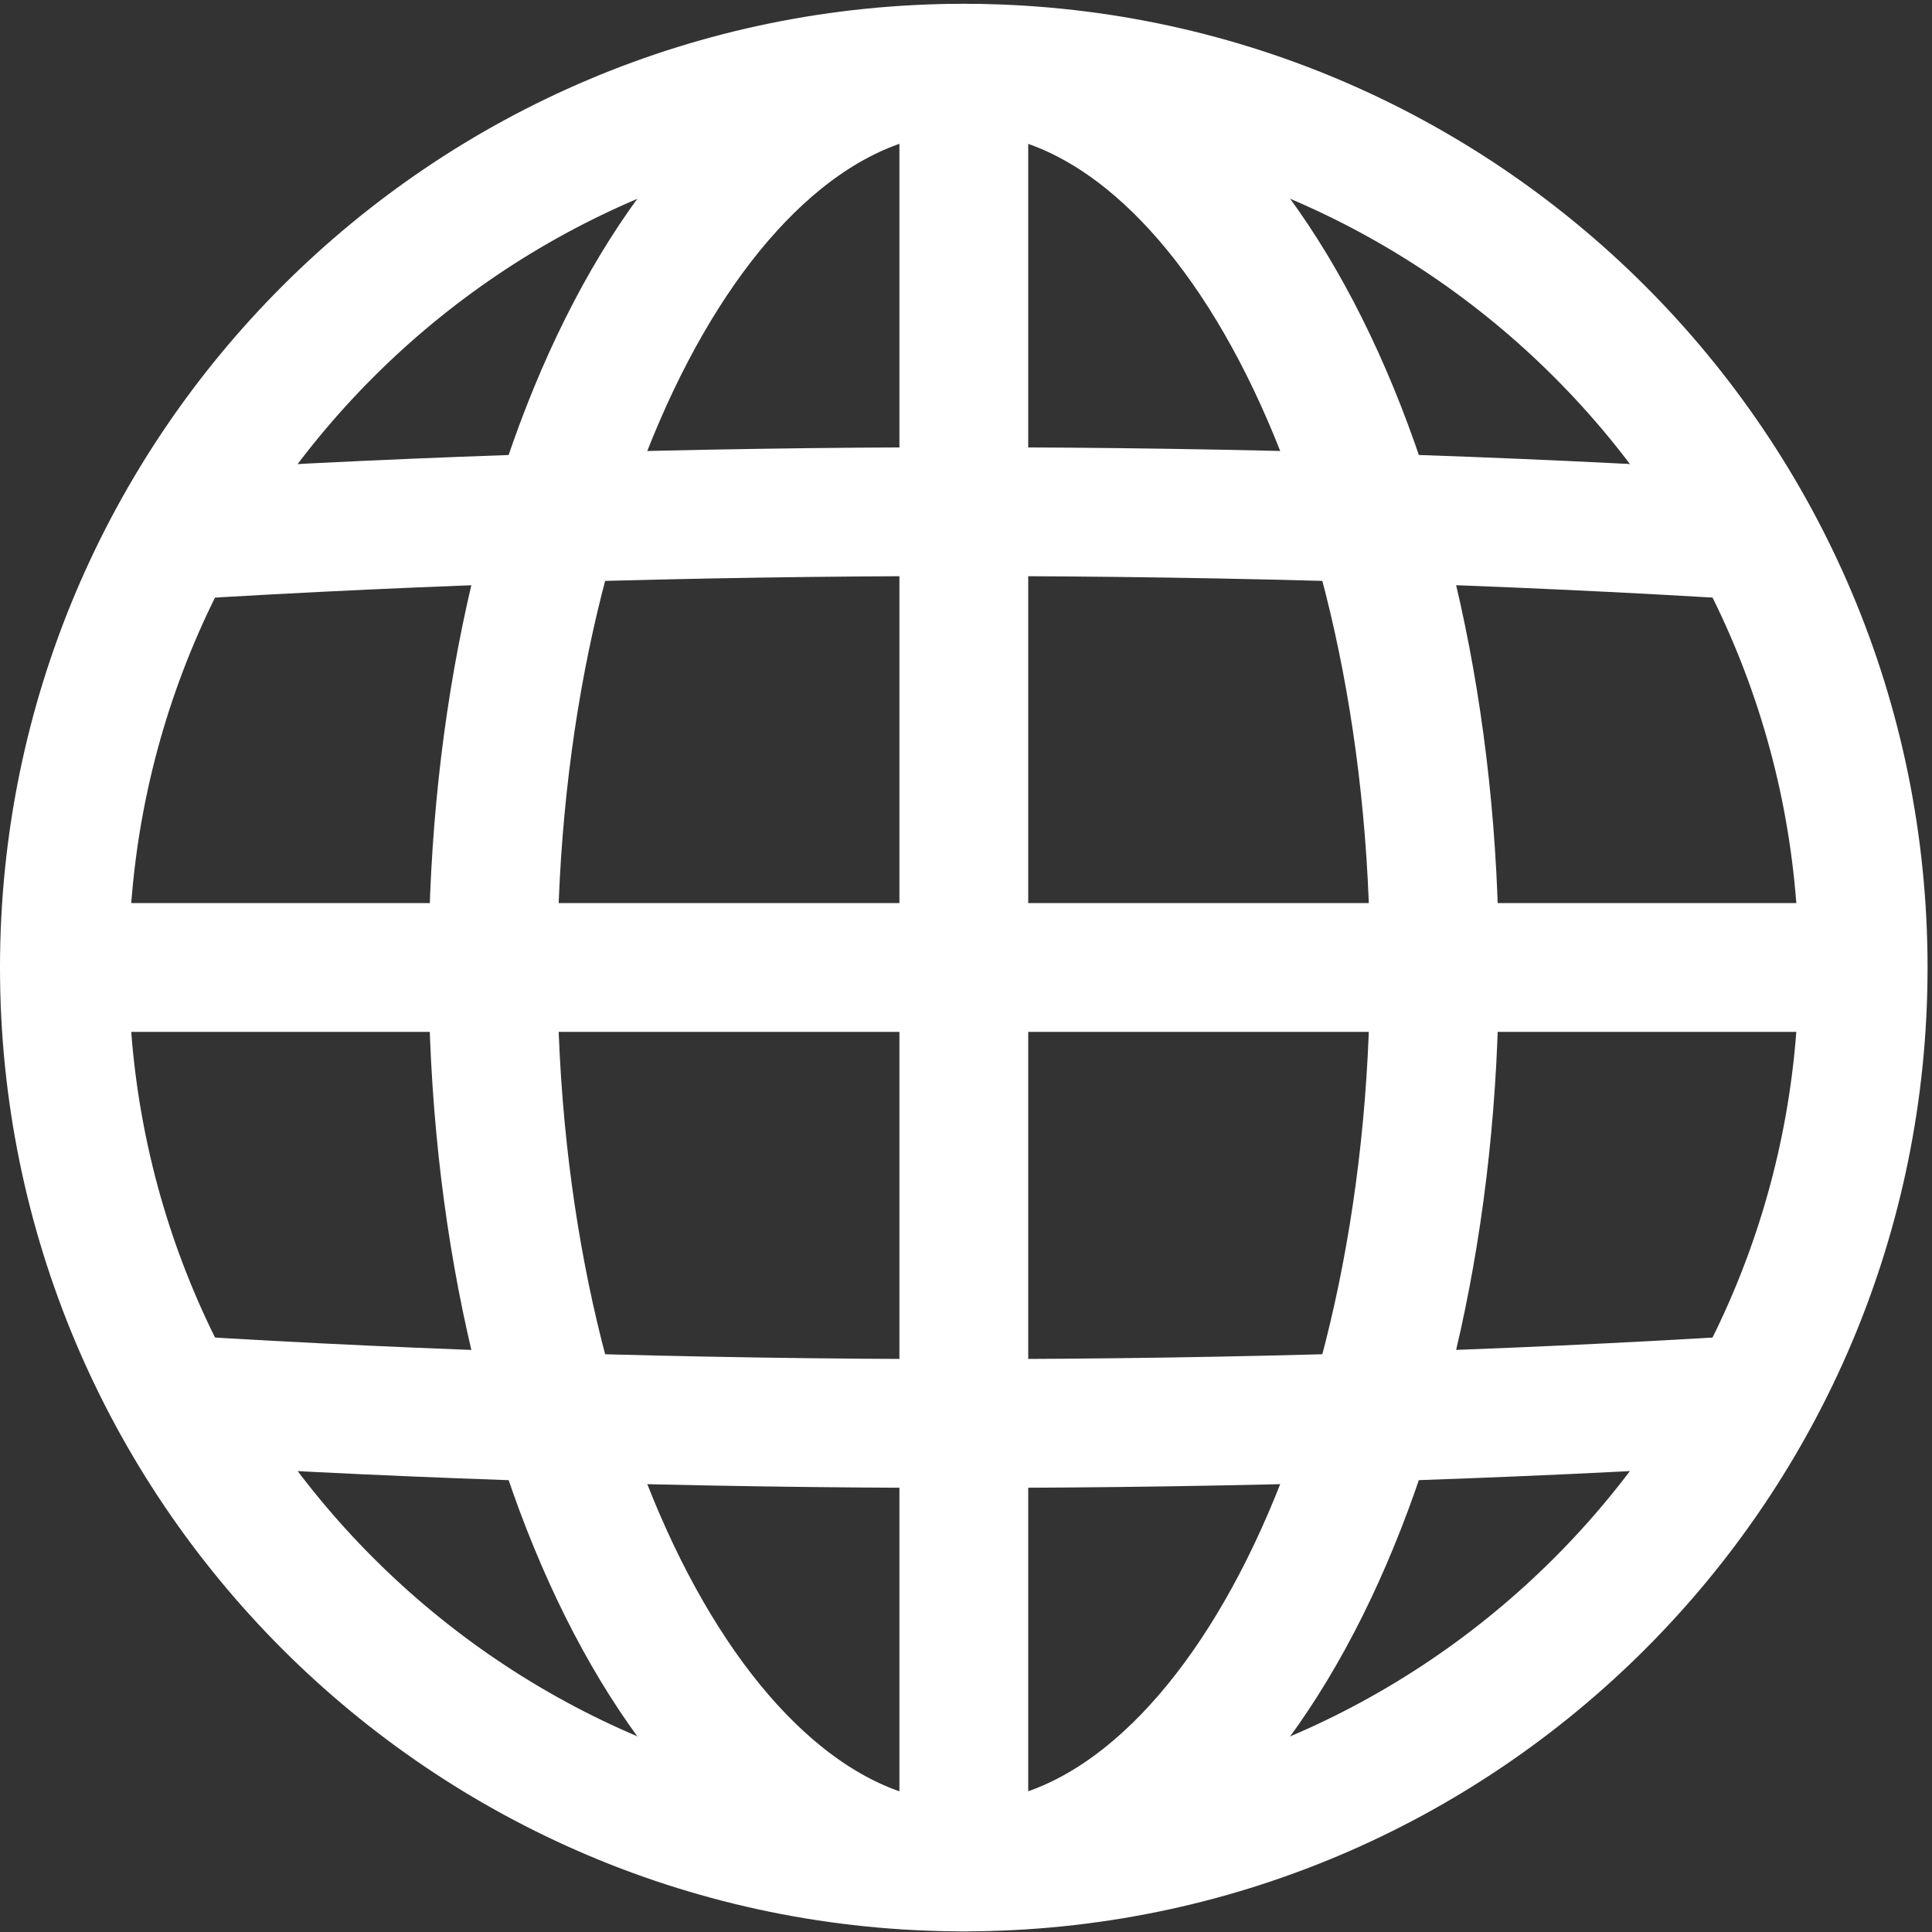
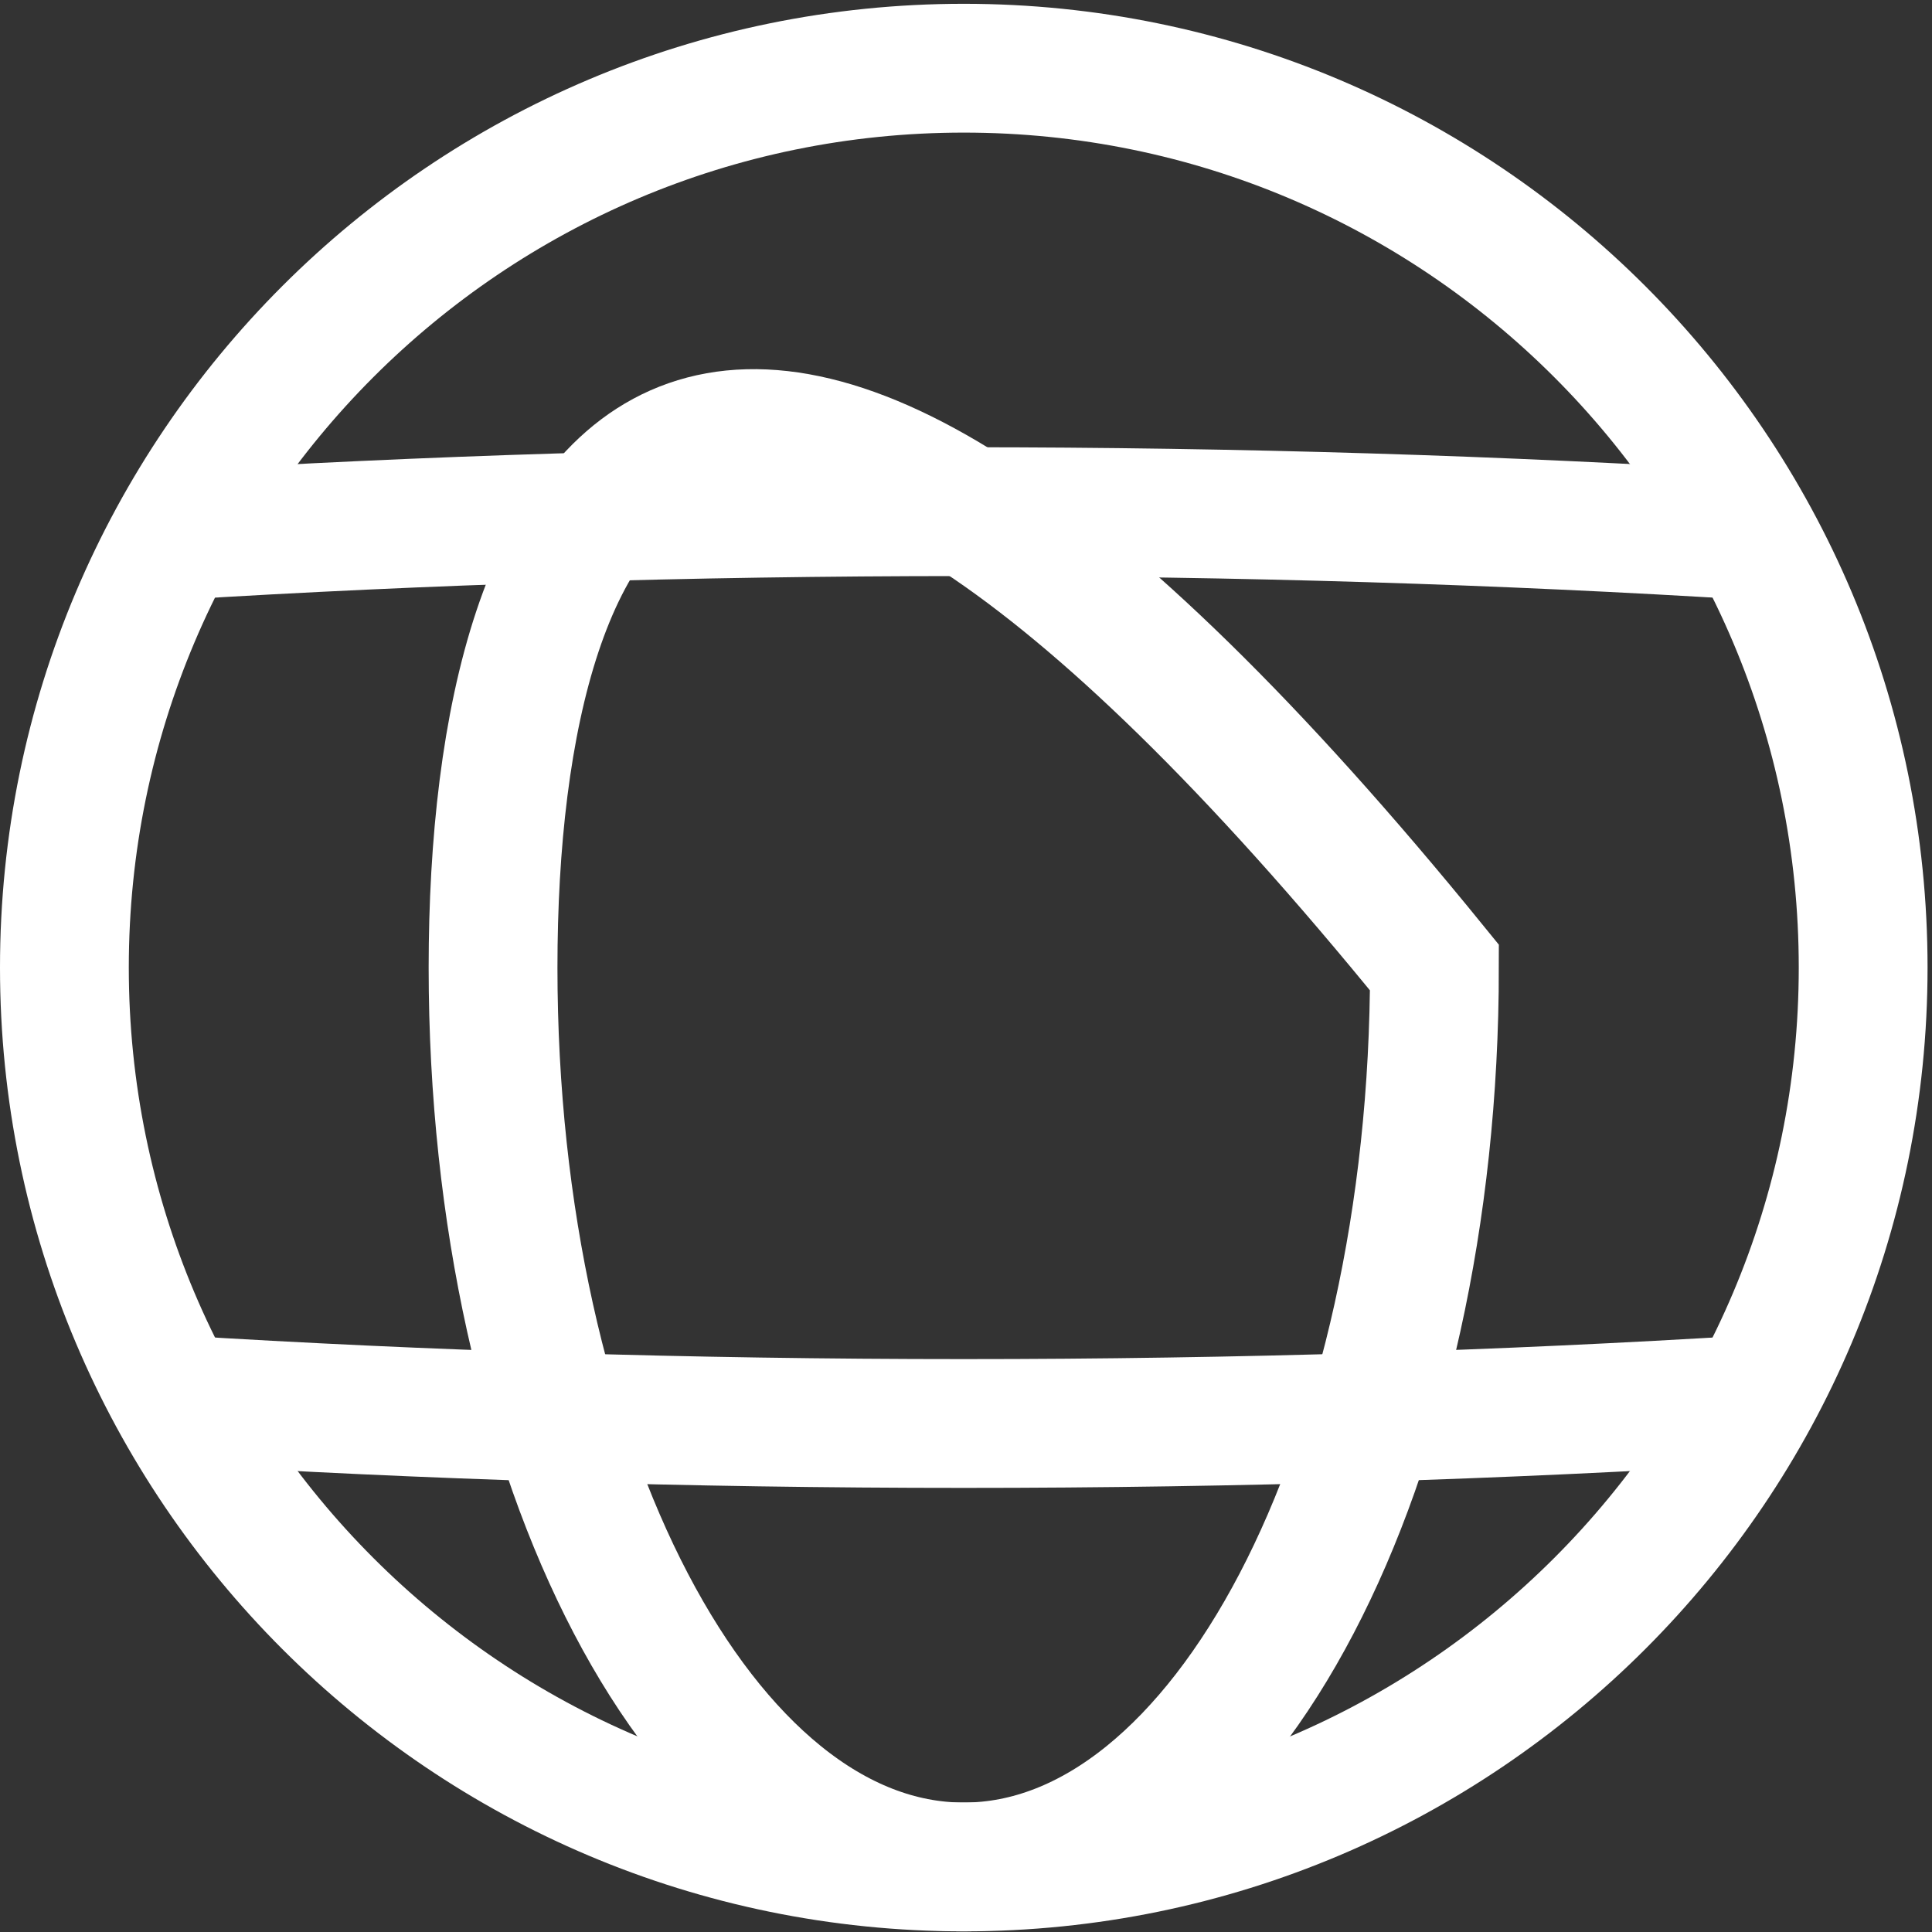
<svg xmlns="http://www.w3.org/2000/svg" width="30" height="30" viewBox="0 0 30 30" fill="none">
  <rect x="0" y="0" width="30" height="30" fill="#333333" stroke="none" />
  <path d="M14.966 28.99C22.679 28.99 28.931 22.737 28.931 15.024C28.931 7.311 22.679 1.059 14.966 1.059C7.253 1.059 1 7.311 1 15.024C1 22.737 7.253 28.99 14.966 28.99Z" stroke="white" stroke-width="2" stroke-miterlimit="10" />
-   <path d="M14.965 28.99C19.002 28.99 22.274 22.737 22.274 15.024C22.274 7.311 19.002 1.059 14.965 1.059C10.928 1.059 7.656 7.311 7.656 15.024C7.656 22.737 10.928 28.99 14.965 28.99Z" stroke="white" stroke-width="2" stroke-miterlimit="10" />
+   <path d="M14.965 28.99C19.002 28.99 22.274 22.737 22.274 15.024C10.928 1.059 7.656 7.311 7.656 15.024C7.656 22.737 10.928 28.99 14.965 28.99Z" stroke="white" stroke-width="2" stroke-miterlimit="10" />
  <path d="M27.212 8.315C23.364 8.076 19.249 7.945 14.966 7.945C10.682 7.945 6.567 8.077 2.719 8.315" stroke="white" stroke-width="2" stroke-miterlimit="10" />
  <path d="M2.717 21.734C6.565 21.973 10.681 22.104 14.964 22.104C19.247 22.104 23.363 21.972 27.211 21.734" stroke="white" stroke-width="2" stroke-miterlimit="10" />
-   <path d="M1 15.023H28.93" stroke="white" stroke-width="2" stroke-miterlimit="10" />
-   <path d="M14.966 28.988V1.059" stroke="white" stroke-width="2" stroke-miterlimit="10" />
</svg>